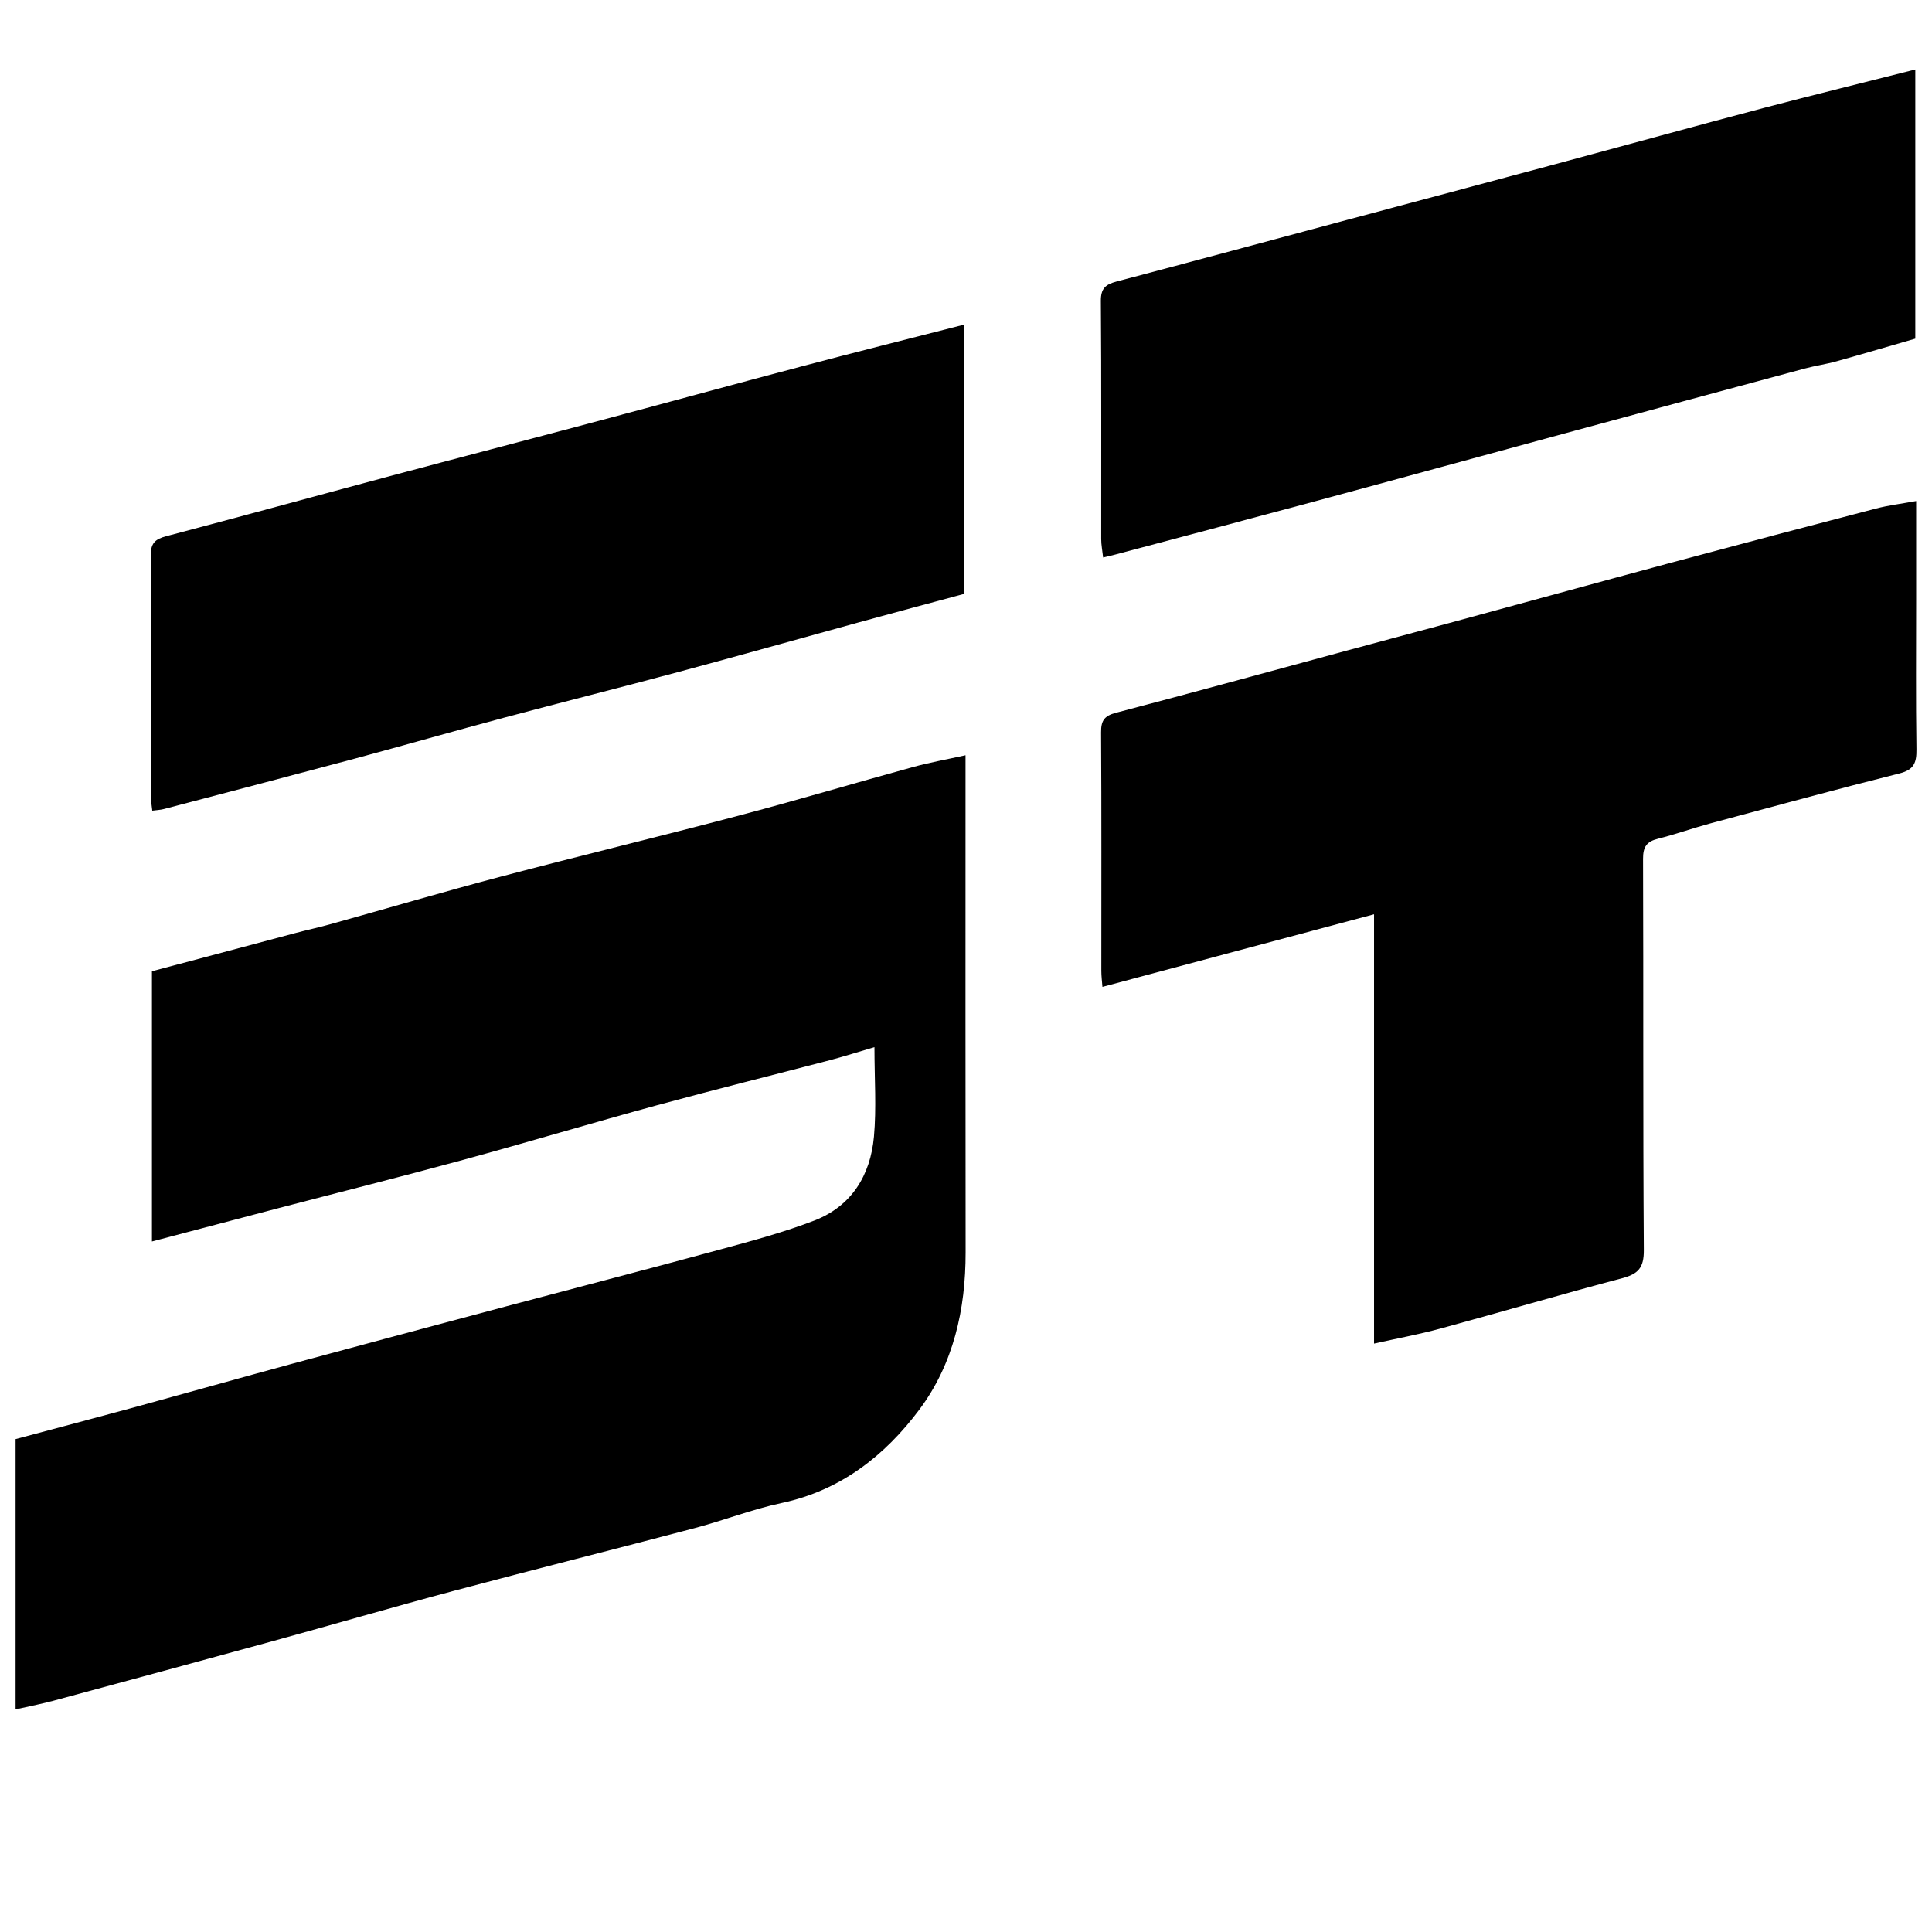
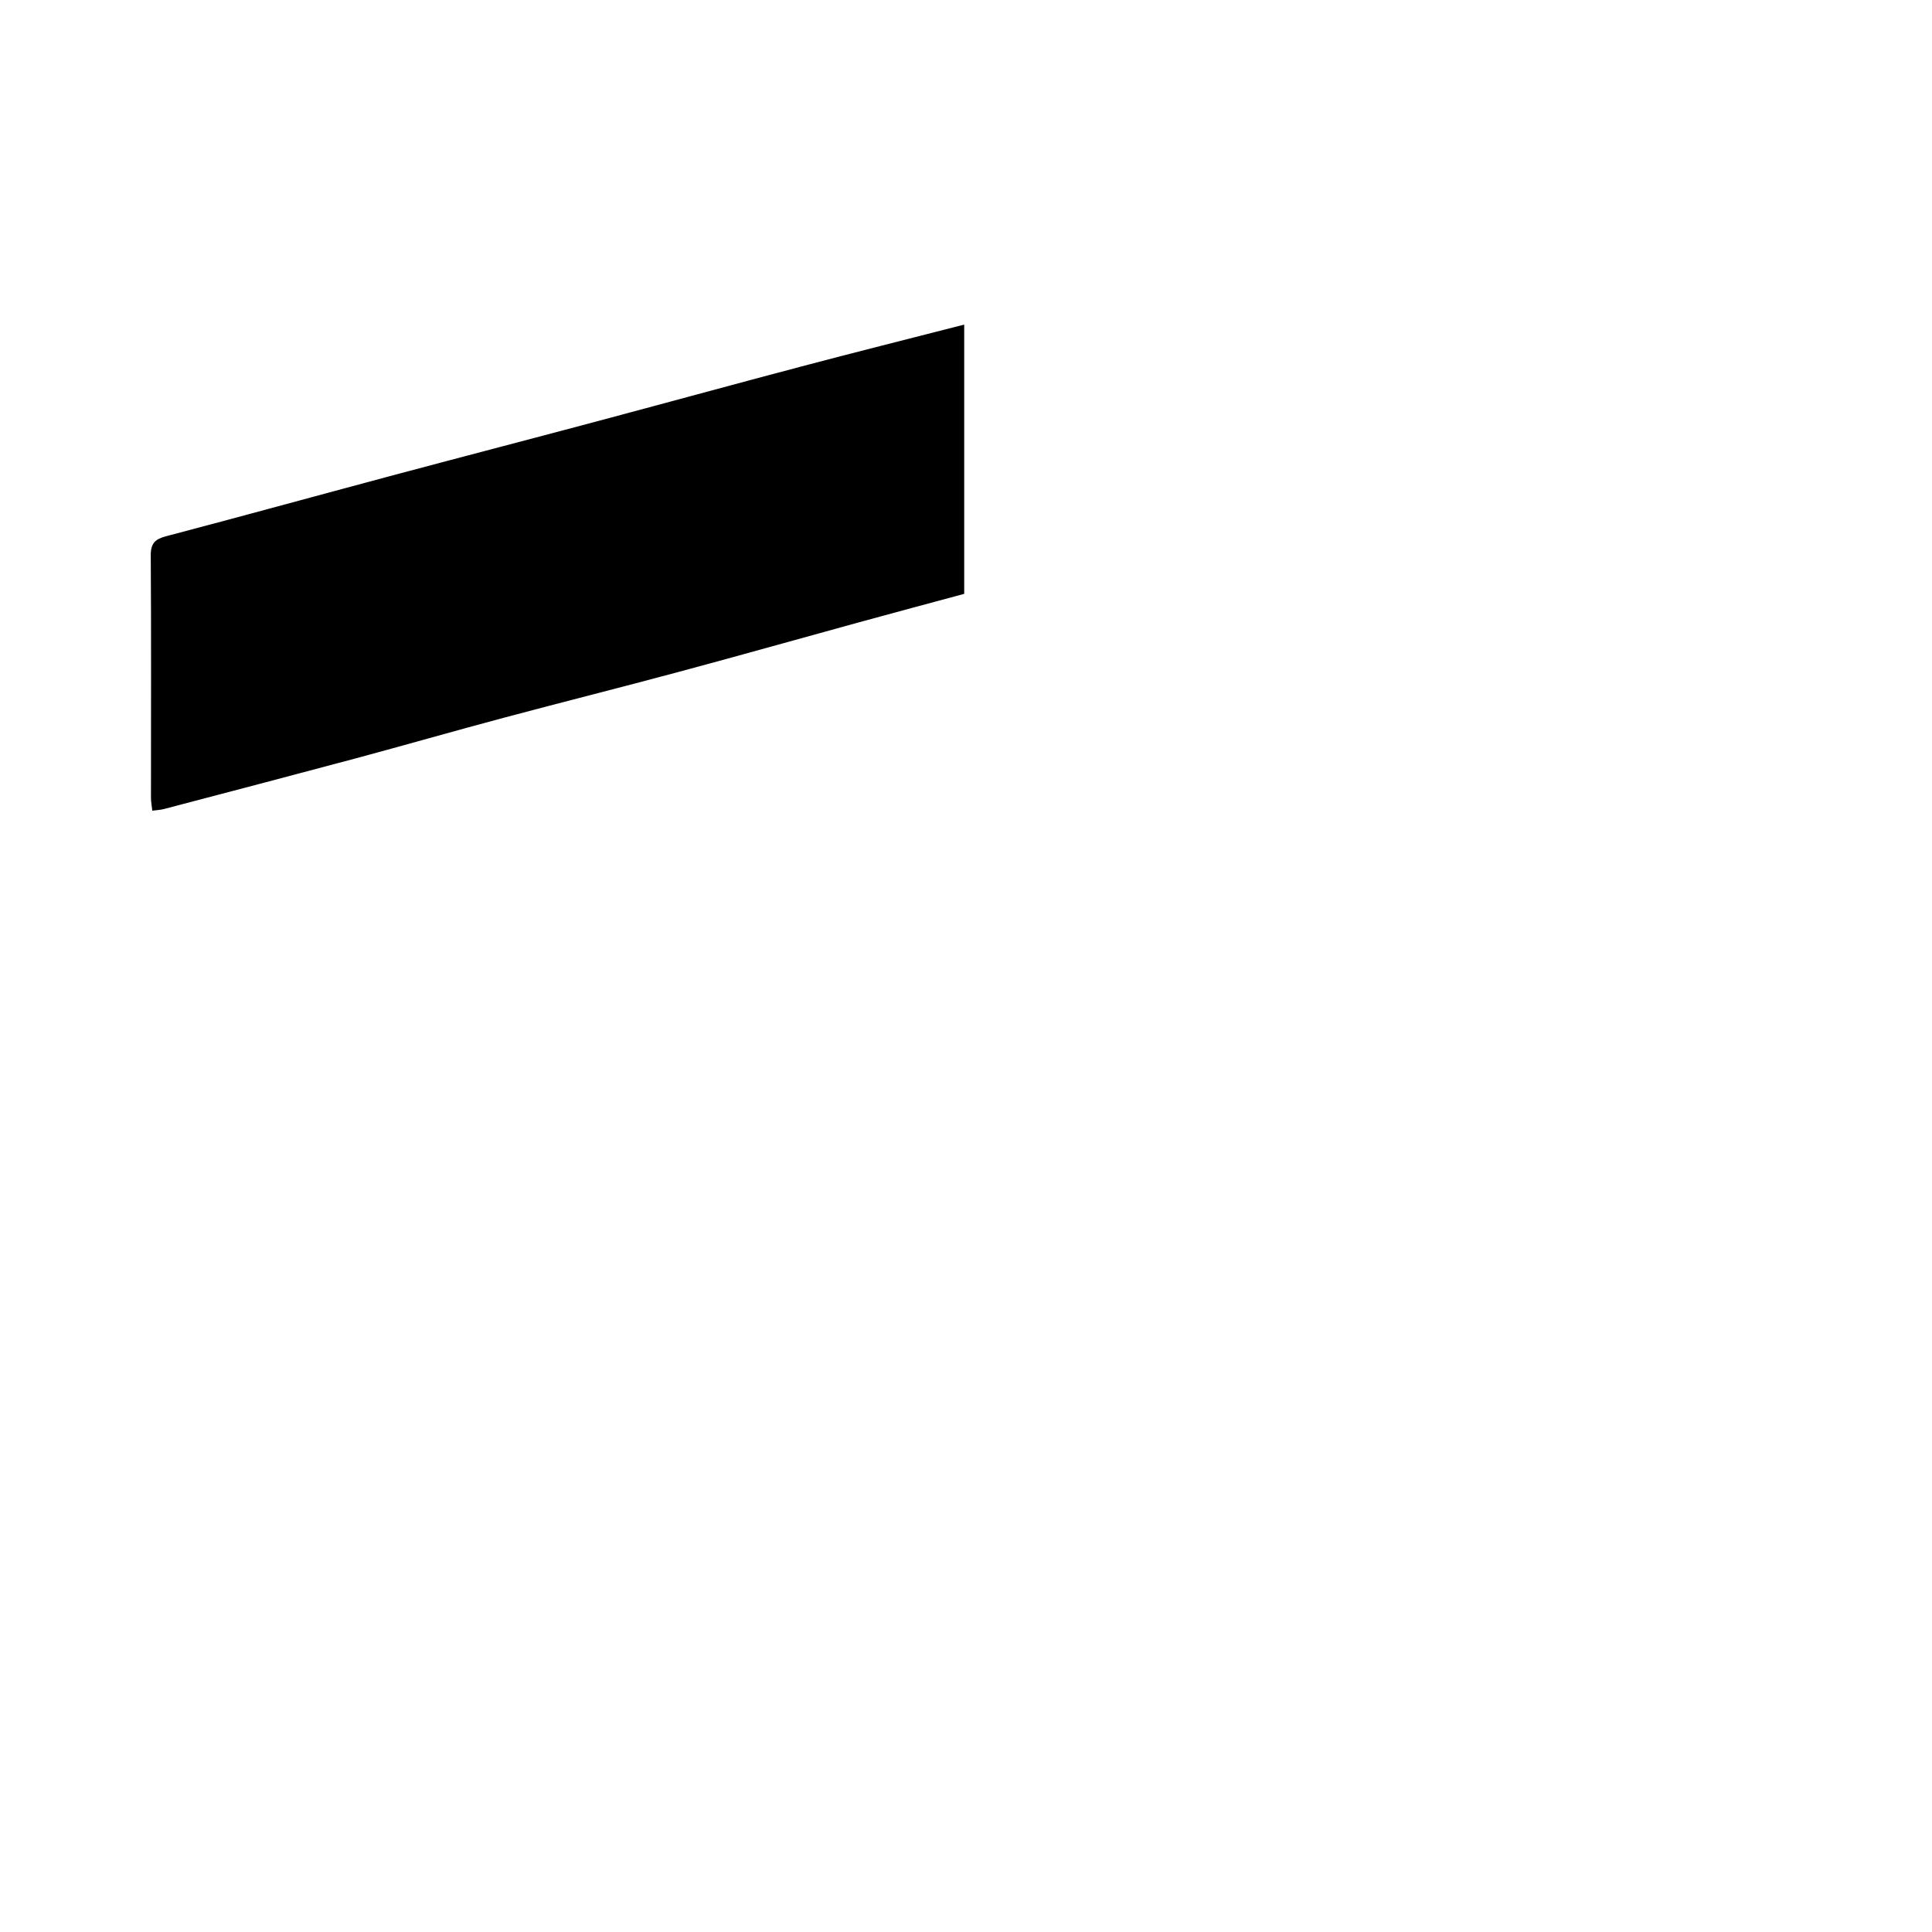
<svg xmlns="http://www.w3.org/2000/svg" version="1.1" id="图层_1" x="0px" y="0px" viewBox="0 0 45.354 45.354" style="enable-background:new 0 0 45.354 45.354;" xml:space="preserve">
  <g>
-     <path d="M0.366,40.111c0-2.093,0-4.185,0-6.328c0.956-0.256,1.9-0.504,2.841-0.761c1.218-0.333,2.434-0.677,3.653-1.008   c1.671-0.453,3.343-0.899,5.015-1.345c1.686-0.449,3.374-0.886,5.057-1.344c0.735-0.2,1.476-0.399,2.186-0.673   c0.875-0.338,1.316-1.064,1.398-1.968c0.061-0.675,0.012-1.36,0.012-2.102c-0.367,0.108-0.699,0.214-1.035,0.303   c-1.357,0.356-2.72,0.693-4.074,1.062c-1.519,0.414-3.027,0.867-4.546,1.281c-1.449,0.395-2.907,0.76-4.36,1.14   c-0.973,0.255-1.946,0.512-2.946,0.776c0-2.118,0-4.217,0-6.343c1.115-0.297,2.234-0.597,3.354-0.894   c0.274-0.073,0.551-0.132,0.824-0.208c1.34-0.373,2.675-0.767,4.02-1.122c1.851-0.489,3.712-0.937,5.563-1.426   c1.371-0.362,2.731-0.767,4.099-1.143c0.393-0.108,0.797-0.18,1.239-0.278c0,0.228,0,0.436,0,0.644   c0,3.675-0.003,7.351,0.002,11.026c0.002,1.341-0.287,2.622-1.087,3.692c-0.806,1.078-1.847,1.897-3.231,2.191   c-0.693,0.147-1.361,0.41-2.048,0.591c-1.876,0.496-3.759,0.967-5.634,1.467c-1.439,0.384-2.87,0.802-4.306,1.196   c-1.696,0.466-3.395,0.925-5.093,1.384c-0.27,0.073-0.546,0.127-0.82,0.189C0.423,40.111,0.394,40.111,0.366,40.111z" />
-     <path d="M32.256,31.541c0-3.348,0-6.678,0-10.078c-2.146,0.573-4.247,1.135-6.376,1.704c-0.01-0.131-0.026-0.253-0.026-0.375   c-0.001-1.866,0.006-3.732-0.006-5.598c-0.002-0.277,0.075-0.39,0.351-0.462c1.811-0.475,3.616-0.972,5.423-1.461   c0.794-0.215,1.59-0.426,2.384-0.641c1.738-0.472,3.475-0.95,5.214-1.418c1.602-0.43,3.206-0.854,4.811-1.272   c0.299-0.078,0.609-0.115,0.951-0.178c0,0.789,0,1.557,0,2.325c0,1.168-0.01,2.336,0.007,3.504c0.004,0.315-0.058,0.48-0.401,0.566   c-1.486,0.373-2.964,0.776-4.443,1.174c-0.411,0.111-0.813,0.256-1.226,0.359c-0.265,0.066-0.349,0.191-0.348,0.471   c0.011,3.062-0.003,6.125,0.018,9.187c0.003,0.413-0.131,0.558-0.507,0.658c-1.427,0.377-2.842,0.795-4.266,1.182   C33.312,31.325,32.798,31.42,32.256,31.541z" />
-     <path d="M44.962,1.631c0,2.134,0,4.194,0,6.319c-0.607,0.175-1.228,0.359-1.852,0.533c-0.245,0.068-0.498,0.103-0.744,0.169   c-1.89,0.508-3.779,1.02-5.668,1.532c-1.929,0.523-3.856,1.053-5.785,1.573c-1.573,0.424-3.148,0.84-4.723,1.259   c-0.079,0.021-0.158,0.038-0.294,0.071c-0.018-0.164-0.045-0.297-0.045-0.43c-0.002-1.865,0.007-3.73-0.008-5.595   c-0.002-0.294,0.115-0.386,0.367-0.453c1.81-0.477,3.616-0.966,5.424-1.45c1.63-0.437,3.262-0.87,4.892-1.309   c1.628-0.438,3.253-0.886,4.882-1.317C42.569,2.229,43.734,1.943,44.962,1.631z" />
    <path d="M22.635,7.62c0,2.126,0,4.198,0,6.321c-0.82,0.221-1.651,0.443-2.481,0.671c-1.409,0.386-2.814,0.784-4.225,1.162   c-1.369,0.368-2.743,0.712-4.112,1.078c-1.165,0.311-2.324,0.644-3.488,0.957C6.835,18.209,5.34,18.6,3.845,18.993   c-0.079,0.021-0.163,0.023-0.27,0.038c-0.012-0.117-0.031-0.211-0.031-0.306c-0.001-1.895,0.008-3.79-0.005-5.684   c-0.002-0.287,0.101-0.385,0.364-0.454c1.755-0.461,3.505-0.943,5.258-1.412c1.588-0.425,3.18-0.838,4.769-1.262   c1.629-0.434,3.256-0.88,4.886-1.311C20.061,8.273,21.312,7.959,22.635,7.62z" />
  </g>
  <g>
</g>
  <g>
</g>
  <g>
</g>
  <g>
</g>
  <g>
</g>
</svg>